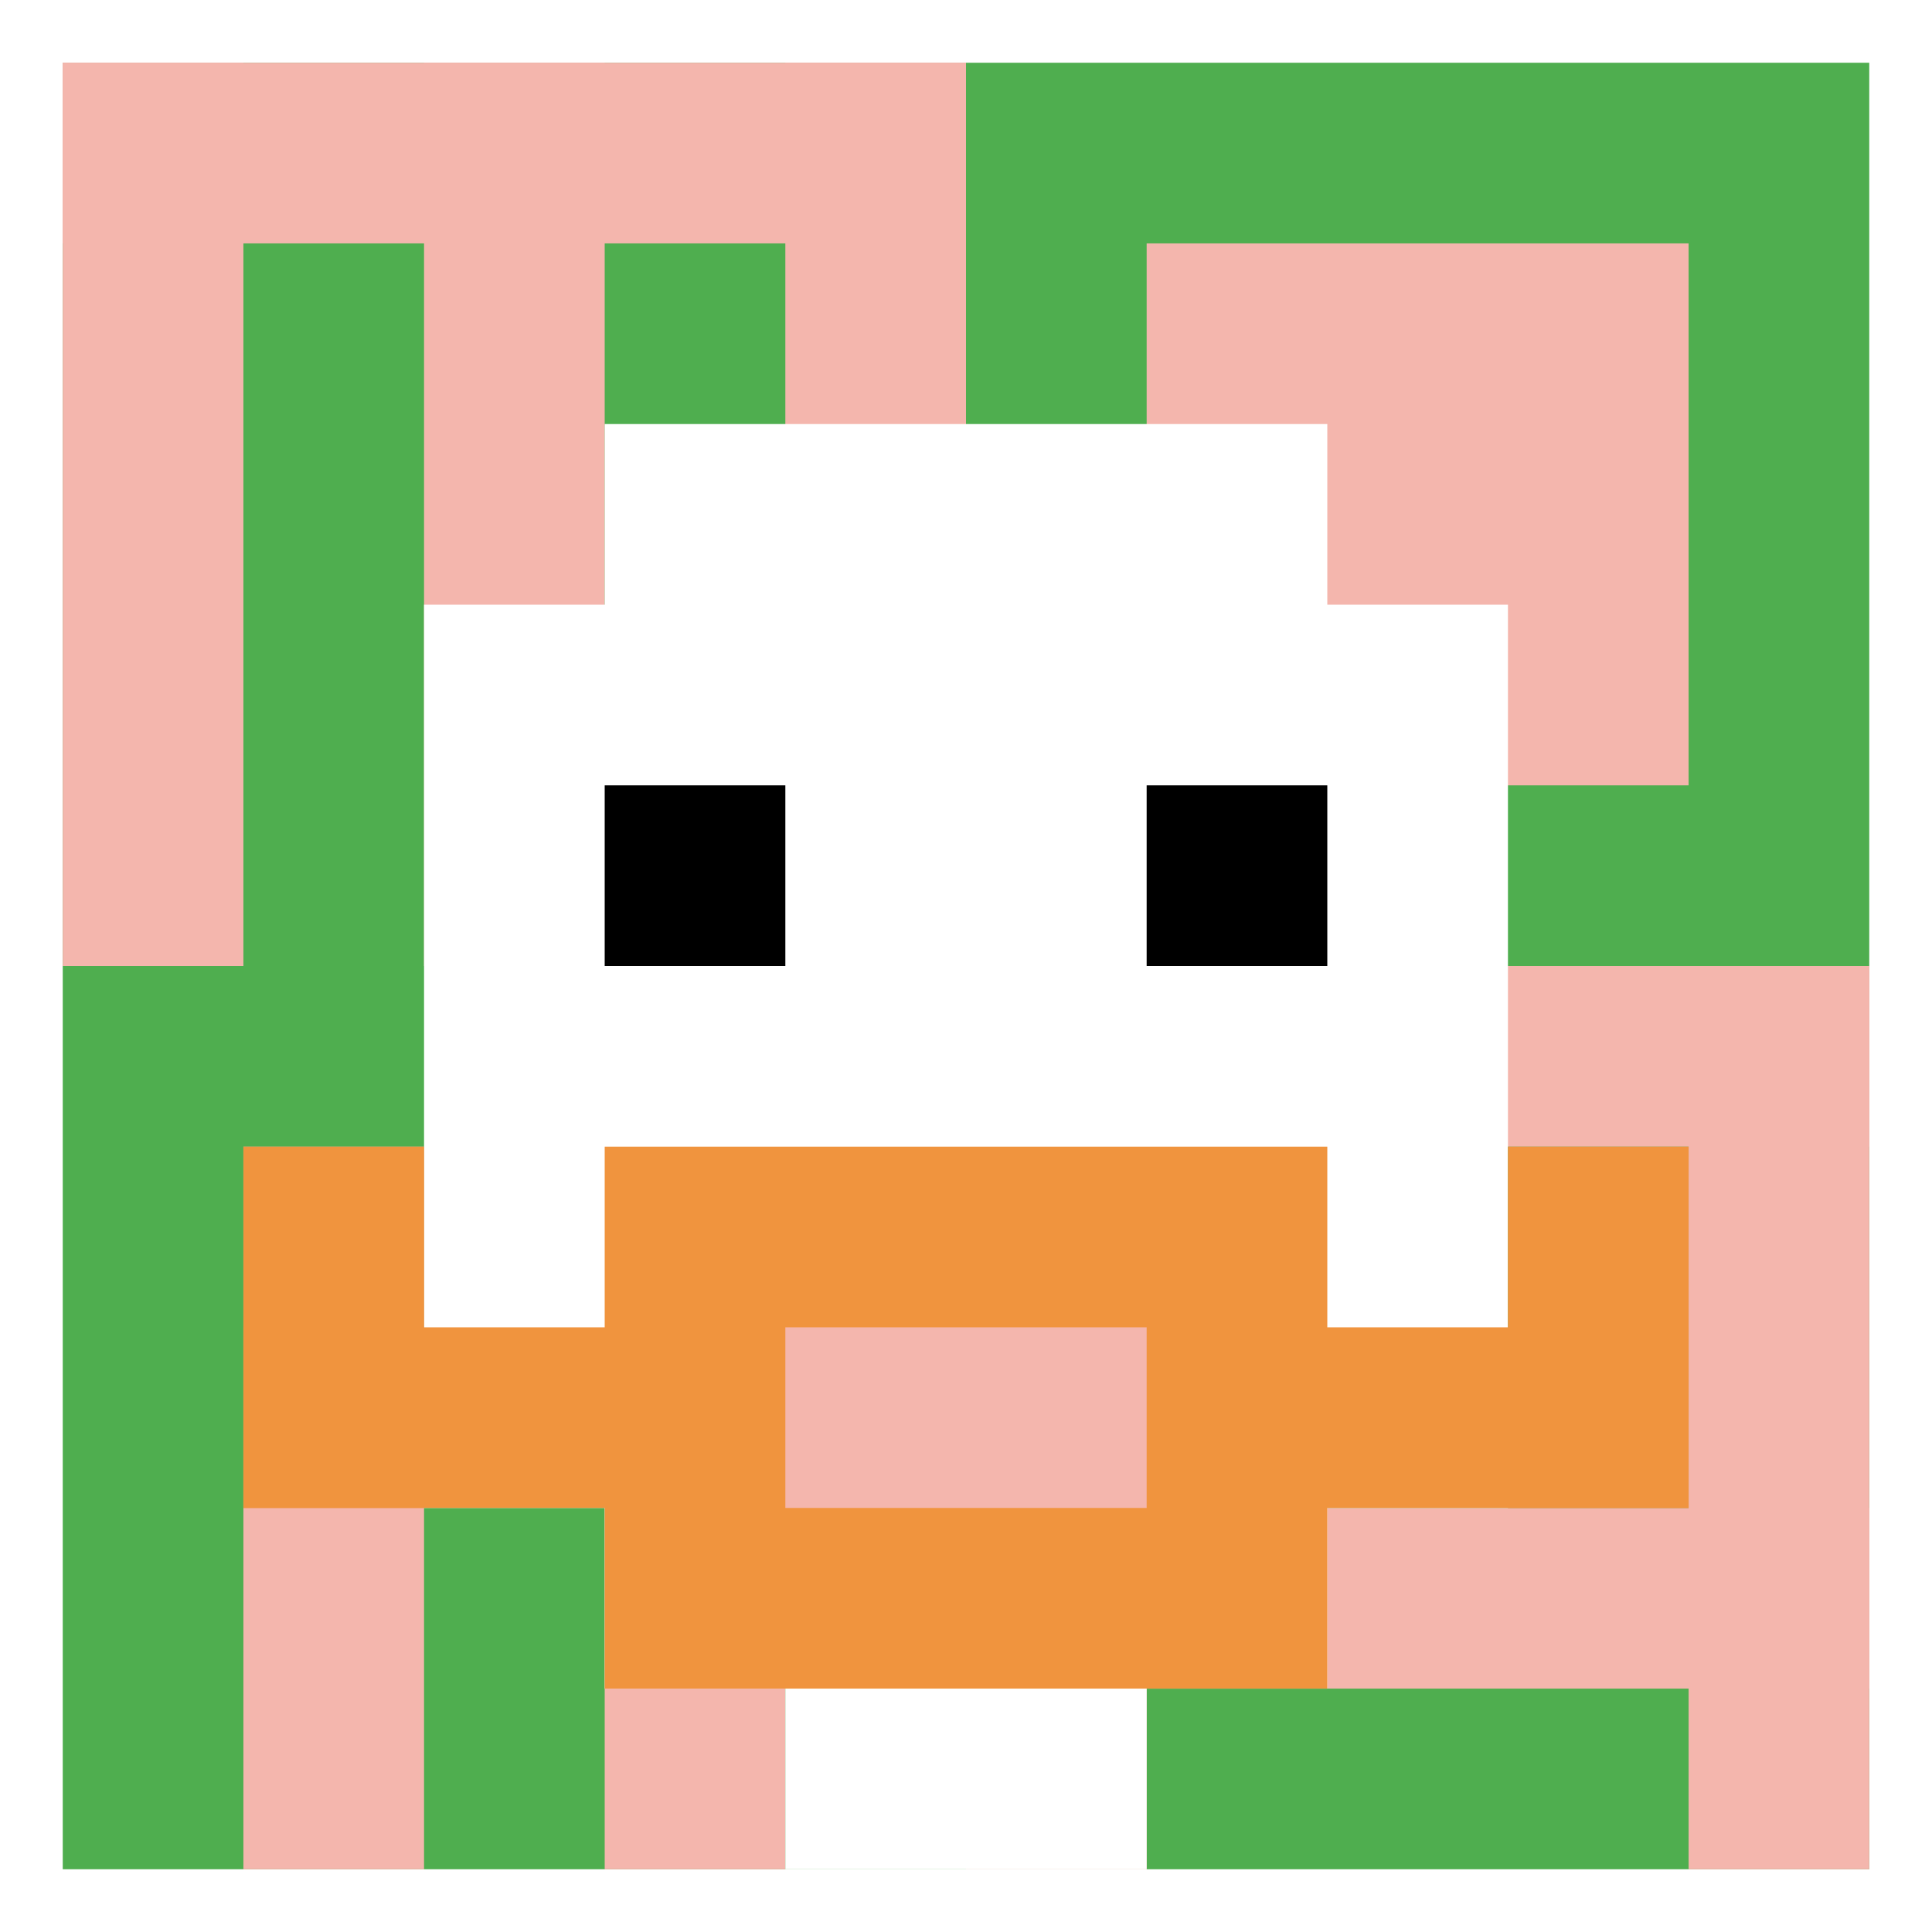
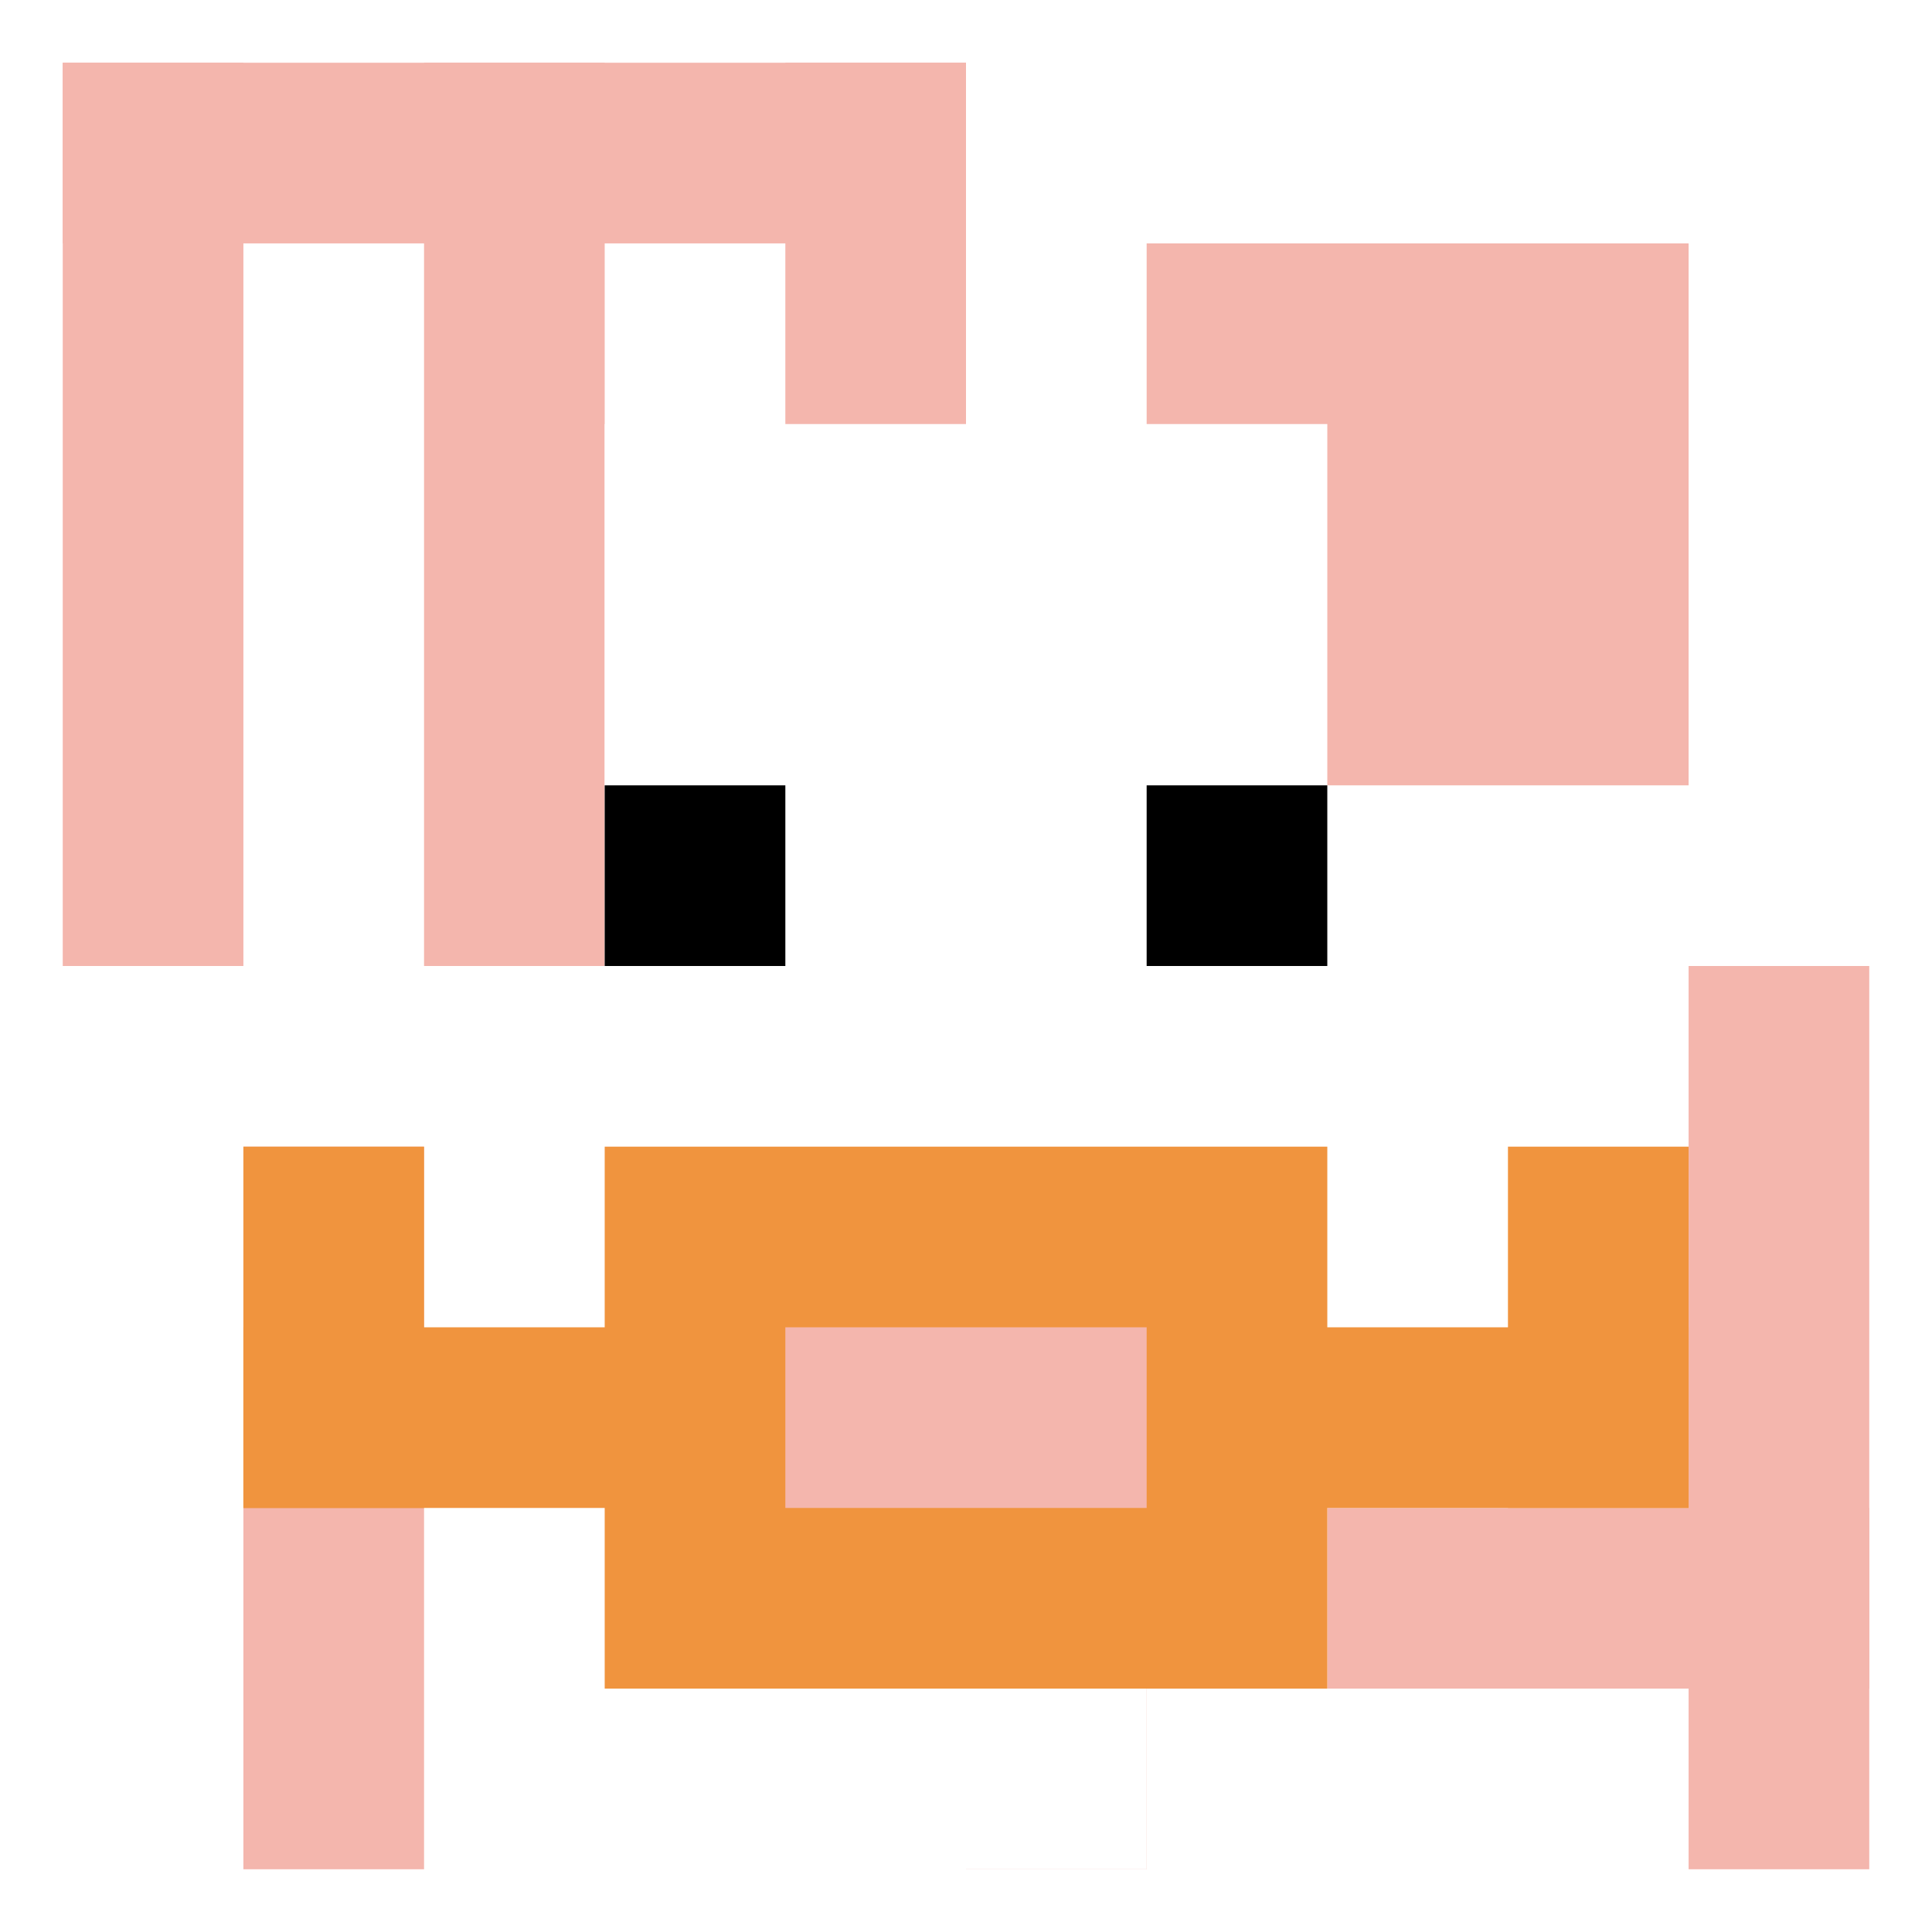
<svg xmlns="http://www.w3.org/2000/svg" version="1.1" width="893" height="893">
  <title>'goose-pfp-123581' by Dmitri Cherniak</title>
  <desc>seed=123581
backgroundColor=#ffffff
padding=29
innerPadding=29
timeout=500
dimension=1
border=false
Save=function(){return n.handleSave()}
frame=57

Rendered at Sun Sep 15 2024 16:53:09 GMT+0200 (heure d’été d’Europe centrale)
Generated in &lt;1ms
</desc>
  <defs />
  <rect width="100%" height="100%" fill="#ffffff" />
  <g>
    <g id="0-0">
-       <rect x="29" y="29" height="835" width="835" fill="#4FAE4F" />
      <g>
        <rect id="29-29-0-0-5-1" x="29" y="29" width="417.5" height="83.5" fill="#F4B6AD" />
        <rect id="29-29-0-0-1-5" x="29" y="29" width="83.5" height="417.5" fill="#F4B6AD" />
        <rect id="29-29-2-0-1-5" x="196" y="29" width="83.5" height="417.5" fill="#F4B6AD" />
        <rect id="29-29-4-0-1-5" x="363" y="29" width="83.5" height="417.5" fill="#F4B6AD" />
        <rect id="29-29-6-1-3-3" x="530" y="112.5" width="250.5" height="250.5" fill="#F4B6AD" />
        <rect id="29-29-1-6-1-4" x="112.5" y="530" width="83.5" height="334" fill="#F4B6AD" />
-         <rect id="29-29-3-6-1-4" x="279.5" y="530" width="83.5" height="334" fill="#F4B6AD" />
-         <rect id="29-29-5-5-5-1" x="446.5" y="446.5" width="417.5" height="83.5" fill="#F4B6AD" />
        <rect id="29-29-5-8-5-1" x="446.5" y="697" width="417.5" height="83.5" fill="#F4B6AD" />
        <rect id="29-29-5-5-1-5" x="446.5" y="446.5" width="83.5" height="417.5" fill="#F4B6AD" />
        <rect id="29-29-9-5-1-5" x="780.5" y="446.5" width="83.5" height="417.5" fill="#F4B6AD" />
      </g>
      <g>
        <rect id="29-29-3-2-4-7" x="279.5" y="196" width="334" height="584.5" fill="#ffffff" />
-         <rect id="29-29-2-3-6-5" x="196" y="279.5" width="501" height="417.5" fill="#ffffff" />
        <rect id="29-29-4-8-2-2" x="363" y="697" width="167" height="167" fill="#ffffff" />
        <rect id="29-29-1-7-8-1" x="112.5" y="613.5" width="668" height="83.5" fill="#F0943E" />
        <rect id="29-29-3-6-4-3" x="279.5" y="530" width="334" height="250.5" fill="#F0943E" />
        <rect id="29-29-4-7-2-1" x="363" y="613.5" width="167" height="83.5" fill="#F4B6AD" />
        <rect id="29-29-1-6-1-2" x="112.5" y="530" width="83.5" height="167" fill="#F0943E" />
        <rect id="29-29-8-6-1-2" x="697" y="530" width="83.5" height="167" fill="#F0943E" />
        <rect id="29-29-3-4-1-1" x="279.5" y="363" width="83.5" height="83.5" fill="#000000" />
        <rect id="29-29-6-4-1-1" x="530" y="363" width="83.5" height="83.5" fill="#000000" />
      </g>
      <rect x="29" y="29" stroke="white" stroke-width="0" height="835" width="835" fill="none" />
    </g>
  </g>
</svg>